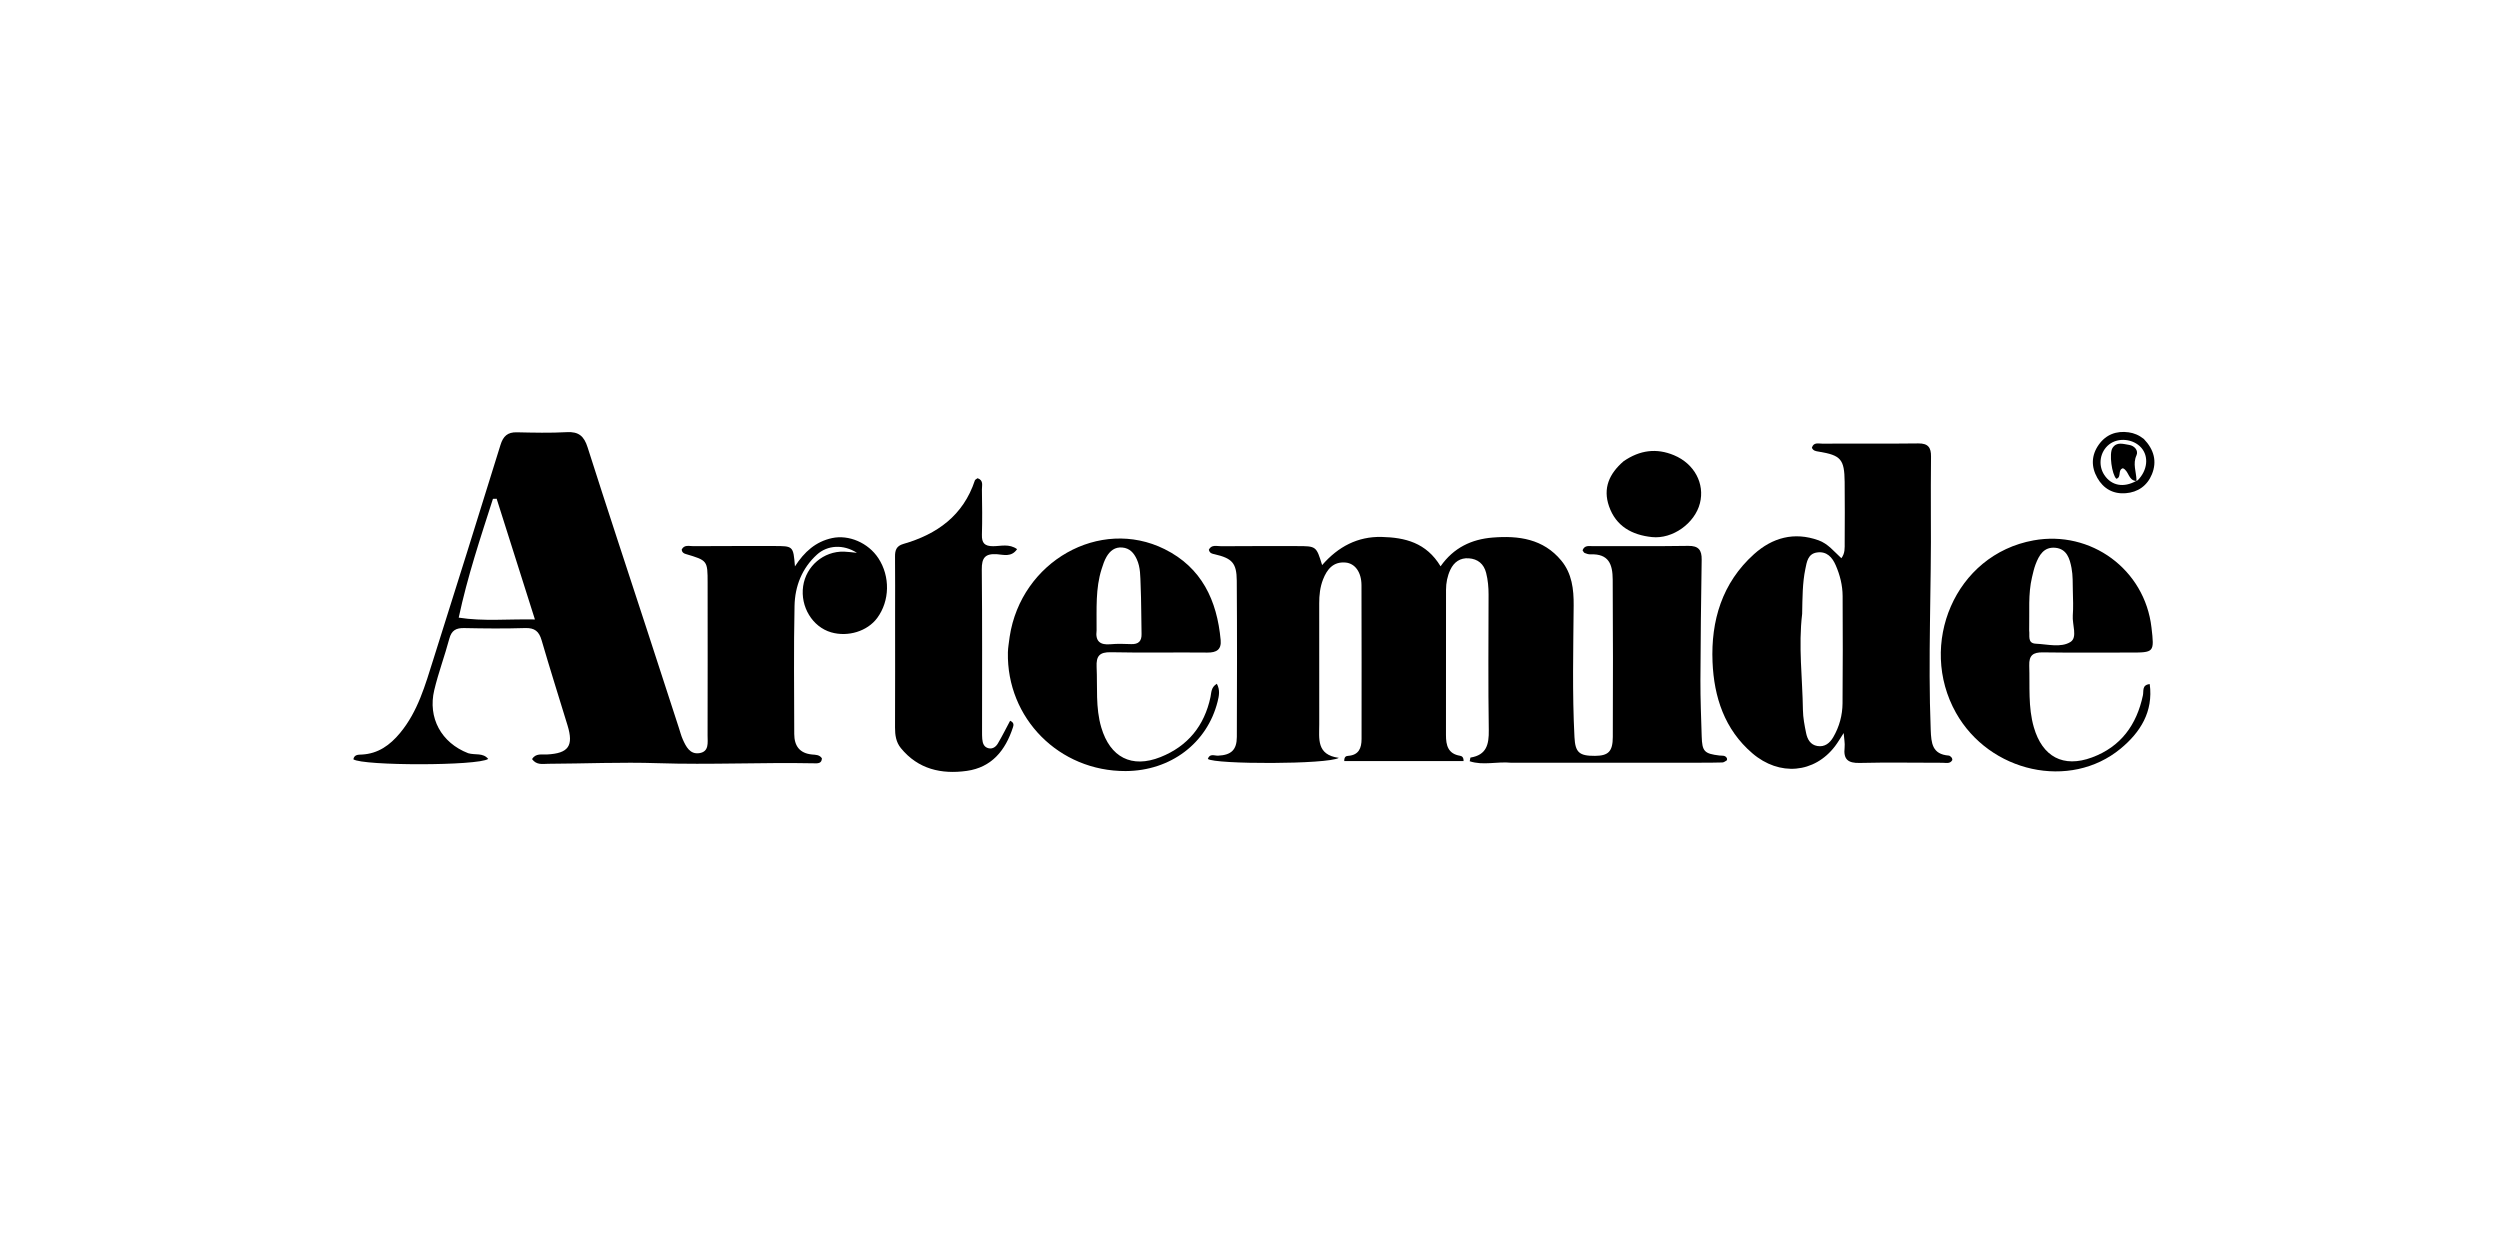
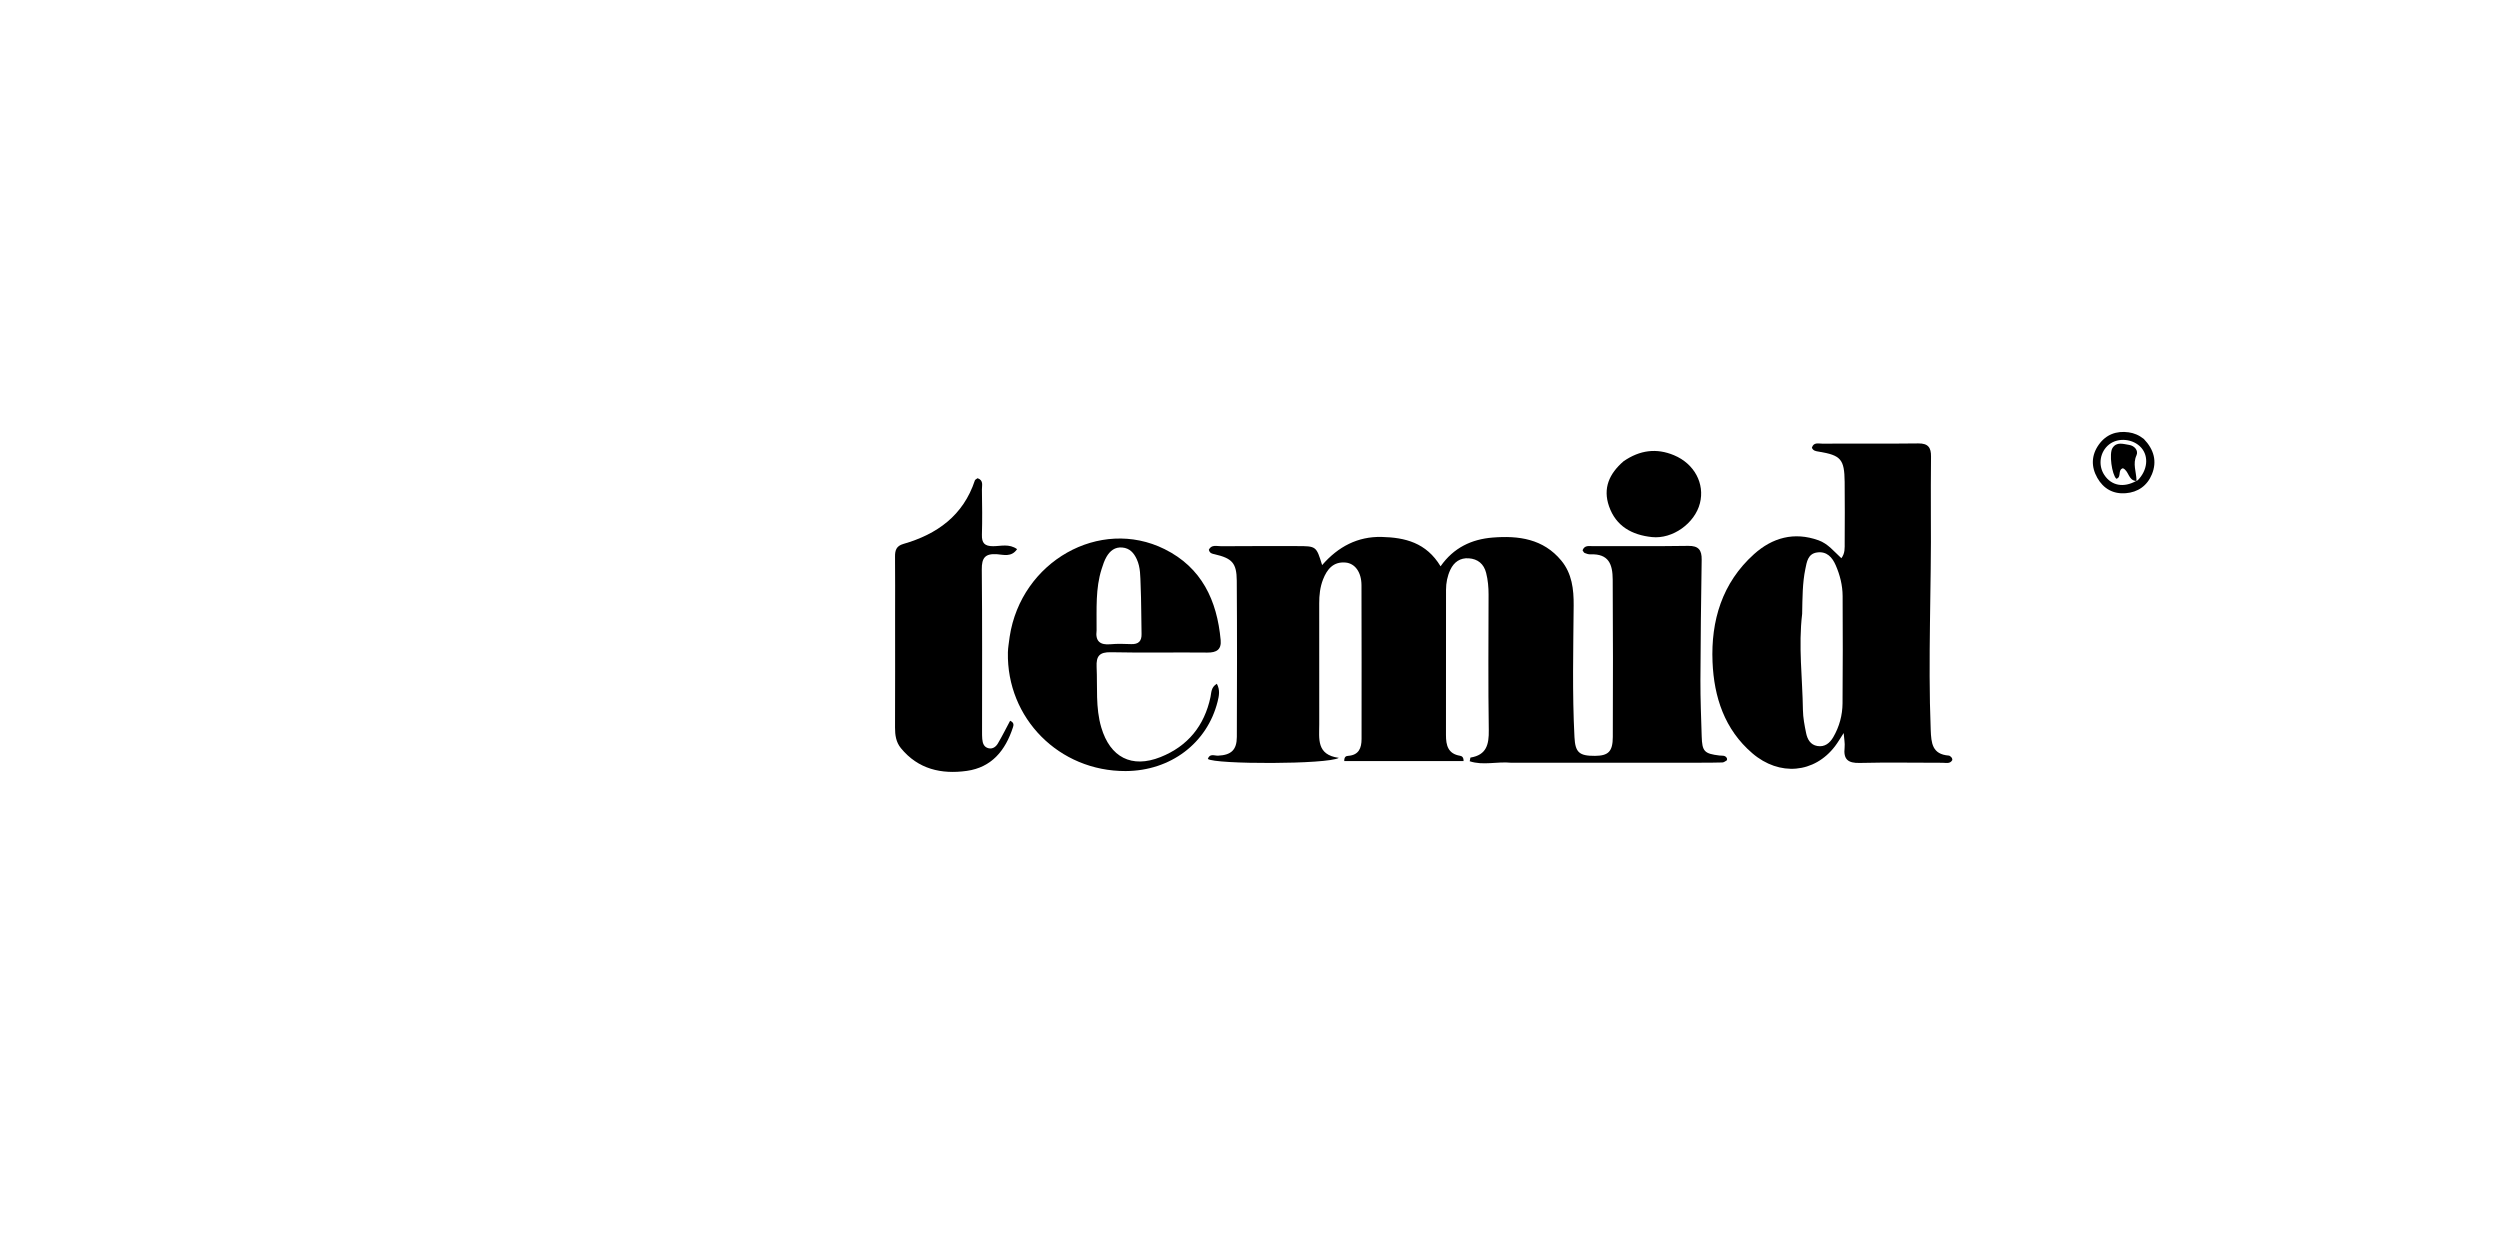
<svg xmlns="http://www.w3.org/2000/svg" version="1.1" id="Layer_1" x="0px" y="0px" width="100%" viewBox="0 0 1024 512" enable-background="new 0 0 1024 512" xml:space="preserve">
  <path fill="#000000" opacity="1" stroke="none" d=" M619.039,312.423   C613.09,311.845 607.457,313.632 601.996,311.81   C602.199,310.881 602.225,310.313 602.341,310.295   C608.908,309.23 609.895,304.908 609.806,299.057   C609.527,280.566 609.684,262.067 609.717,243.571   C609.723,240.55 609.461,237.588 608.721,234.661   C607.784,230.954 605.29,228.942 601.615,228.681   C598.114,228.431 595.554,230.194 594.059,233.37   C592.835,235.968 592.294,238.737 592.292,241.604   C592.282,261.433 592.29,281.262 592.268,301.091   C592.263,305.263 593.104,308.77 598.047,309.562   C598.919,309.701 599.513,310.298 599.477,311.724   C583.19,311.724 566.895,311.724 550.606,311.724   C550.568,309.904 551.382,309.656 552.228,309.593   C556.578,309.271 557.695,306.418 557.696,302.682   C557.699,281.687 557.743,260.691 557.664,239.696   C557.644,234.373 555.032,230.755 551.113,230.414   C546.1,229.979 543.539,233.192 541.916,237.339   C540.691,240.469 540.342,243.772 540.35,247.143   C540.385,263.64 540.335,280.136 540.361,296.633   C540.37,302.566 539.143,309.186 548.398,310.42   C543.841,313.156 497.469,313.119 494.73,310.855   C495.511,308.497 497.432,309.586 498.921,309.52   C504.27,309.283 506.59,307.193 506.61,301.818   C506.691,280.49 506.729,259.161 506.579,237.833   C506.529,230.588 504.639,228.674 497.513,227.024   C496.543,226.8 495.506,226.691 495.141,225.179   C496.198,222.936 498.453,223.746 500.221,223.731   C510.551,223.642 520.883,223.682 531.214,223.681   C539.151,223.68 539.151,223.681 541.542,231.465   C548.137,223.886 556.139,219.687 565.958,219.929   C575.453,220.162 584.197,222.232 590.057,231.961   C595.388,224.313 602.794,220.873 611.381,220.184   C622.016,219.332 632.135,220.691 639.503,229.612   C643.884,234.917 644.626,241.355 644.573,247.991   C644.427,265.98 643.973,283.973 644.904,301.956   C645.226,308.178 646.834,309.654 653.339,309.598   C658.775,309.551 660.581,307.845 660.604,301.847   C660.687,280.352 660.708,258.856 660.564,237.361   C660.523,231.154 658.971,226.754 651.463,227.059   C650.67,227.091 649.82,226.82 649.076,226.504   C648.695,226.342 648.488,225.77 648.217,225.402   C649.059,223.178 650.954,223.715 652.505,223.708   C665.501,223.657 678.5,223.789 691.494,223.591   C695.734,223.526 697.065,225.302 697.005,229.236   C696.755,245.711 696.551,262.186 696.495,278.662   C696.47,286.32 696.784,293.98 697.015,301.637   C697.201,307.8 698.078,308.699 704.28,309.459   C705.397,309.595 706.666,309.251 707.345,310.57   C707.367,310.737 707.426,310.907 707.405,311.066   C707.385,311.223 707.325,311.444 707.212,311.506   C706.657,311.809 706.085,312.286 705.507,312.304   C702.344,312.403 699.177,312.404 696.012,312.405   C670.519,312.415 645.025,312.418 619.039,312.423  z" />
-   <path fill="#000000" opacity="1" stroke="none" d=" M191.76,308.514   C194.671,309.377 197.82,308.231 199.967,310.857   C195.815,313.745 148.514,313.715 144.736,311.005   C145.127,308.976 146.836,309.138 148.24,309.063   C154.915,308.709 159.738,305.199 163.839,300.265   C171.195,291.413 174.176,280.586 177.537,269.96   C186.775,240.751 195.94,211.518 204.997,182.252   C206.103,178.678 207.881,176.987 211.686,177.071   C218.515,177.222 225.365,177.387 232.177,177.011   C237.038,176.743 239.218,178.636 240.671,183.197   C248.651,208.264 256.927,233.237 265.089,258.246   C269.428,271.541 273.741,284.844 278.069,298.143   C278.585,299.726 278.996,301.359 279.671,302.873   C280.988,305.828 282.598,309.037 286.401,308.498   C290.545,307.911 289.819,304.133 289.826,301.254   C289.881,280.423 289.86,259.593 289.841,238.762   C289.833,229.577 289.809,229.579 280.826,226.905   C279.985,226.655 279.329,226.205 279.21,225.13   C280.237,222.987 282.312,223.718 283.991,223.706   C294.989,223.631 305.988,223.662 316.986,223.652   C324.925,223.645 324.925,223.64 325.61,231.992   C329.479,225.993 334.133,221.855 340.783,220.408   C347.637,218.916 355.627,222.302 359.788,228.659   C364.667,236.114 364.472,246.108 359.31,253.115   C355.313,258.541 347.35,261.018 340.412,258.994   C332.775,256.766 327.762,248.501 328.965,240.122   C330.153,231.853 337.354,225.726 345.691,225.949   C347.297,225.992 348.898,226.24 350.998,226.441   C345.452,222.856 338.913,223.258 334.616,227.171   C328.447,232.787 325.616,240.138 325.443,248.136   C325.067,265.626 325.302,283.129 325.323,300.626   C325.329,305.467 327.475,308.544 332.595,309.041   C334.054,309.183 335.647,309.088 336.652,310.596   C336.592,312.849 334.816,312.678 333.417,312.65   C312.105,312.222 290.8,313.301 269.475,312.6   C254.503,312.109 239.494,312.789 224.501,312.848   C222.32,312.856 219.806,313.501 217.92,310.918   C219.463,308.442 221.968,309.142 224.101,309.029   C232.855,308.567 235.03,305.521 232.466,297.134   C228.912,285.508 225.238,273.916 221.843,262.244   C220.79,258.622 219.033,257.133 215.149,257.252   C206.824,257.509 198.484,257.437 190.156,257.259   C186.824,257.188 184.96,258.168 184.048,261.589   C182.162,268.662 179.565,275.555 177.871,282.668   C175.169,294.015 180.746,304.254 191.76,308.514  M187.888,252.985   C198.017,254.569 208.109,253.511 219.102,253.726   C213.598,236.364 208.513,220.326 203.429,204.287   C202.922,204.301 202.416,204.314 201.91,204.327   C196.815,220.229 191.495,236.06 187.888,252.985  z" />
  <path fill="#000000" opacity="1" stroke="none" d=" M790.884,211   C791.135,240.629 789.675,269.754 790.818,298.89   C791.035,304.408 791.403,308.967 798.24,309.488   C798.656,309.52 799.09,309.98 799.414,310.334   C799.607,310.546 799.6,310.94 799.69,311.276   C798.753,312.997 797.105,312.432 795.695,312.434   C784.373,312.448 773.046,312.218 761.731,312.501   C756.904,312.622 755.018,311.008 755.548,306.227   C755.744,304.451 755.338,302.608 755.168,300.251   C753.847,302.276 752.849,304.035 751.636,305.631   C743.199,316.734 728.866,318.064 717.756,308.539   C706.351,298.761 702.048,285.479 701.455,271.153   C700.753,254.212 705.387,238.73 718.436,226.992   C725.949,220.233 734.834,217.726 744.843,221.297   C748.757,222.693 751.219,225.909 754.228,228.648   C755.787,226.585 755.571,224.401 755.582,222.314   C755.622,213.989 755.667,205.663 755.571,197.339   C755.465,188.103 754.011,186.476 745.019,184.998   C743.862,184.808 742.698,184.702 742.15,183.393   C742.84,181.064 744.801,181.719 746.287,181.713   C759.441,181.656 772.596,181.789 785.748,181.626   C789.776,181.577 791,183.335 790.945,187.023   C790.826,194.847 790.893,202.674 790.884,211  M738.161,251.45   C736.582,264.604 738.296,277.736 738.48,290.877   C738.524,294.01 739.152,297.161 739.778,300.25   C740.293,302.786 741.525,305.085 744.391,305.568   C747.424,306.08 749.493,304.375 750.92,301.919   C753.396,297.658 754.663,292.971 754.704,288.09   C754.828,273.431 754.819,258.77 754.74,244.11   C754.716,239.747 753.648,235.507 751.904,231.515   C750.494,228.286 748.274,225.739 744.294,226.285   C740.467,226.81 740.059,230.213 739.468,233.063   C738.282,238.792 738.299,244.648 738.161,251.45  z" />
-   <path fill="#000000" opacity="1" stroke="none" d=" M880.531,280.202   C882.044,291.566 876.627,300.014 868.602,306.647   C847.937,323.727 814.898,316.463 801.143,291.93   C785.529,264.083 800.623,227.173 832.972,221.334   C856.358,217.112 878.488,233.144 881.248,257.039   C882.432,267.299 882.432,267.292 872.257,267.285   C860.431,267.276 848.603,267.396 836.78,267.214   C832.758,267.152 831.039,268.39 831.179,272.622   C831.457,281.088 830.655,289.596 833.071,297.925   C836.568,309.979 845.106,314.607 856.886,310.245   C868.694,305.872 875.181,296.898 877.739,284.807   C878.117,283.024 877.255,280.546 880.531,280.202  M831.149,258.257   C831.467,260.38 830.329,263.498 833.896,263.663   C838.684,263.883 844.191,265.385 848.066,262.951   C851.051,261.076 848.73,255.819 849.014,252.08   C849.265,248.771 849.118,245.424 849.037,242.097   C848.96,238.937 849.083,235.715 848.495,232.639   C847.774,228.867 846.606,224.819 841.862,224.368   C837.165,223.921 835.193,227.417 833.772,231.154   C833.126,232.853 832.736,234.658 832.314,236.434   C830.675,243.322 831.33,250.344 831.149,258.257  z" />
  <path fill="#000000" opacity="1" stroke="none" d=" M413.555,260.817   C418.252,229.922 450.467,211.773 476.98,224.905   C492.241,232.464 498.497,245.938 499.984,262.16   C500.342,266.069 498.306,267.335 494.533,267.295   C481.375,267.158 468.211,267.444 455.058,267.155   C450.325,267.051 448.966,268.72 449.175,273.201   C449.561,281.487 448.675,289.836 451.089,297.991   C454.701,310.193 463.527,314.808 475.338,310.102   C486.516,305.648 493.314,297.301 495.821,285.494   C496.21,283.664 496.002,281.52 498.423,280.07   C499.813,282.669 499.317,285.021 498.729,287.371   C494.466,304.411 479.445,315.755 461.058,315.826   C433.823,315.931 412.272,294.221 412.835,267.194   C412.876,265.209 413.271,263.232 413.555,260.817  M449.163,258.252   C448.595,262.651 450.58,264.285 454.891,263.882   C457.691,263.619 460.537,263.738 463.358,263.83   C466.292,263.925 467.649,262.651 467.583,259.695   C467.436,253.056 467.489,246.41 467.201,239.779   C467.044,236.159 467.198,232.43 465.597,229.004   C464.413,226.472 462.744,224.546 459.716,224.264   C456.632,223.976 454.638,225.656 453.237,228.053   C452.331,229.604 451.76,231.378 451.211,233.107   C448.703,241.014 449.205,249.189 449.163,258.252  z" />
  <path fill="#000000" opacity="1" stroke="none" d=" M366.632,252   C366.631,243.671 366.684,235.841 366.603,228.012   C366.576,225.408 367.142,223.624 370.007,222.801   C383.89,218.812 394.564,211.128 399.306,196.786   C399.43,196.409 400.022,196.187 400.419,195.874   C402.971,196.745 402.164,198.888 402.192,200.52   C402.297,206.682 402.372,212.85 402.192,219.008   C402.091,222.439 403.291,223.729 406.798,223.725   C409.924,223.721 413.34,222.594 416.602,224.931   C414.278,228.34 410.99,227.184 408.383,227.009   C403.538,226.683 402.096,228.438 402.143,233.24   C402.363,255.393 402.243,277.55 402.25,299.705   C402.251,300.704 402.244,301.708 402.332,302.701   C402.487,304.448 403.005,306.057 404.959,306.494   C406.665,306.875 407.953,305.826 408.713,304.544   C410.517,301.498 412.093,298.317 413.748,295.215   C415.48,296.011 415.179,297.068 414.885,297.97   C411.835,307.341 406.209,314.325 395.995,315.755   C385.611,317.208 376.067,315.082 369,306.431   C367,303.983 366.591,301.077 366.604,297.977   C366.669,282.818 366.634,267.659 366.632,252  z" />
  <path fill="#000000" opacity="1" stroke="none" d=" M665.017,188.926   C671.705,184.318 678.526,183.474 685.679,186.465   C694.023,189.953 698.342,198.104 696.286,206.144   C694.19,214.338 685.131,220.892 676.61,219.985   C668.474,219.119 661.909,215.587 659.053,207.36   C656.5,200.008 659.091,194.052 665.017,188.926  z" />
  <path fill="#000000" opacity="1" stroke="none" d=" M878.109,179.79   C882.305,184.163 883.571,188.996 881.421,194.262   C879.52,198.92 875.713,201.633 870.676,202.024   C865.593,202.419 861.6,200.203 859.073,195.759   C856.456,191.154 856.6,186.439 859.662,182.132   C862.601,177.999 866.872,176.379 871.884,177.078   C874.024,177.377 876.064,178.171 878.109,179.79  M875.644,196.691   C879.625,192.644 880.227,186.965 877.055,183.377   C873.828,179.727 867.682,179.092 863.928,182.021   C860.128,184.987 859.248,190.521 861.936,194.563   C864.857,198.956 869.805,199.883 875,197   C875,197 875.011,196.993 875.644,196.691  z" />
  <path fill="#000000" opacity="1" stroke="none" d=" M874.997,197.003   C871.707,196.83 872.015,192.807 869.535,191.795   C867.301,192.476 869.08,195.511 866.858,196.108   C865.029,194.41 863.818,185.797 865.272,183.511   C866.99,180.808 869.713,181.89 872.041,182.226   C874.328,182.557 875.974,184.589 875.103,186.496   C873.499,190.006 875.011,193.132 875.11,196.705   C875.011,196.993 875,197 874.997,197.003  z" />
</svg>